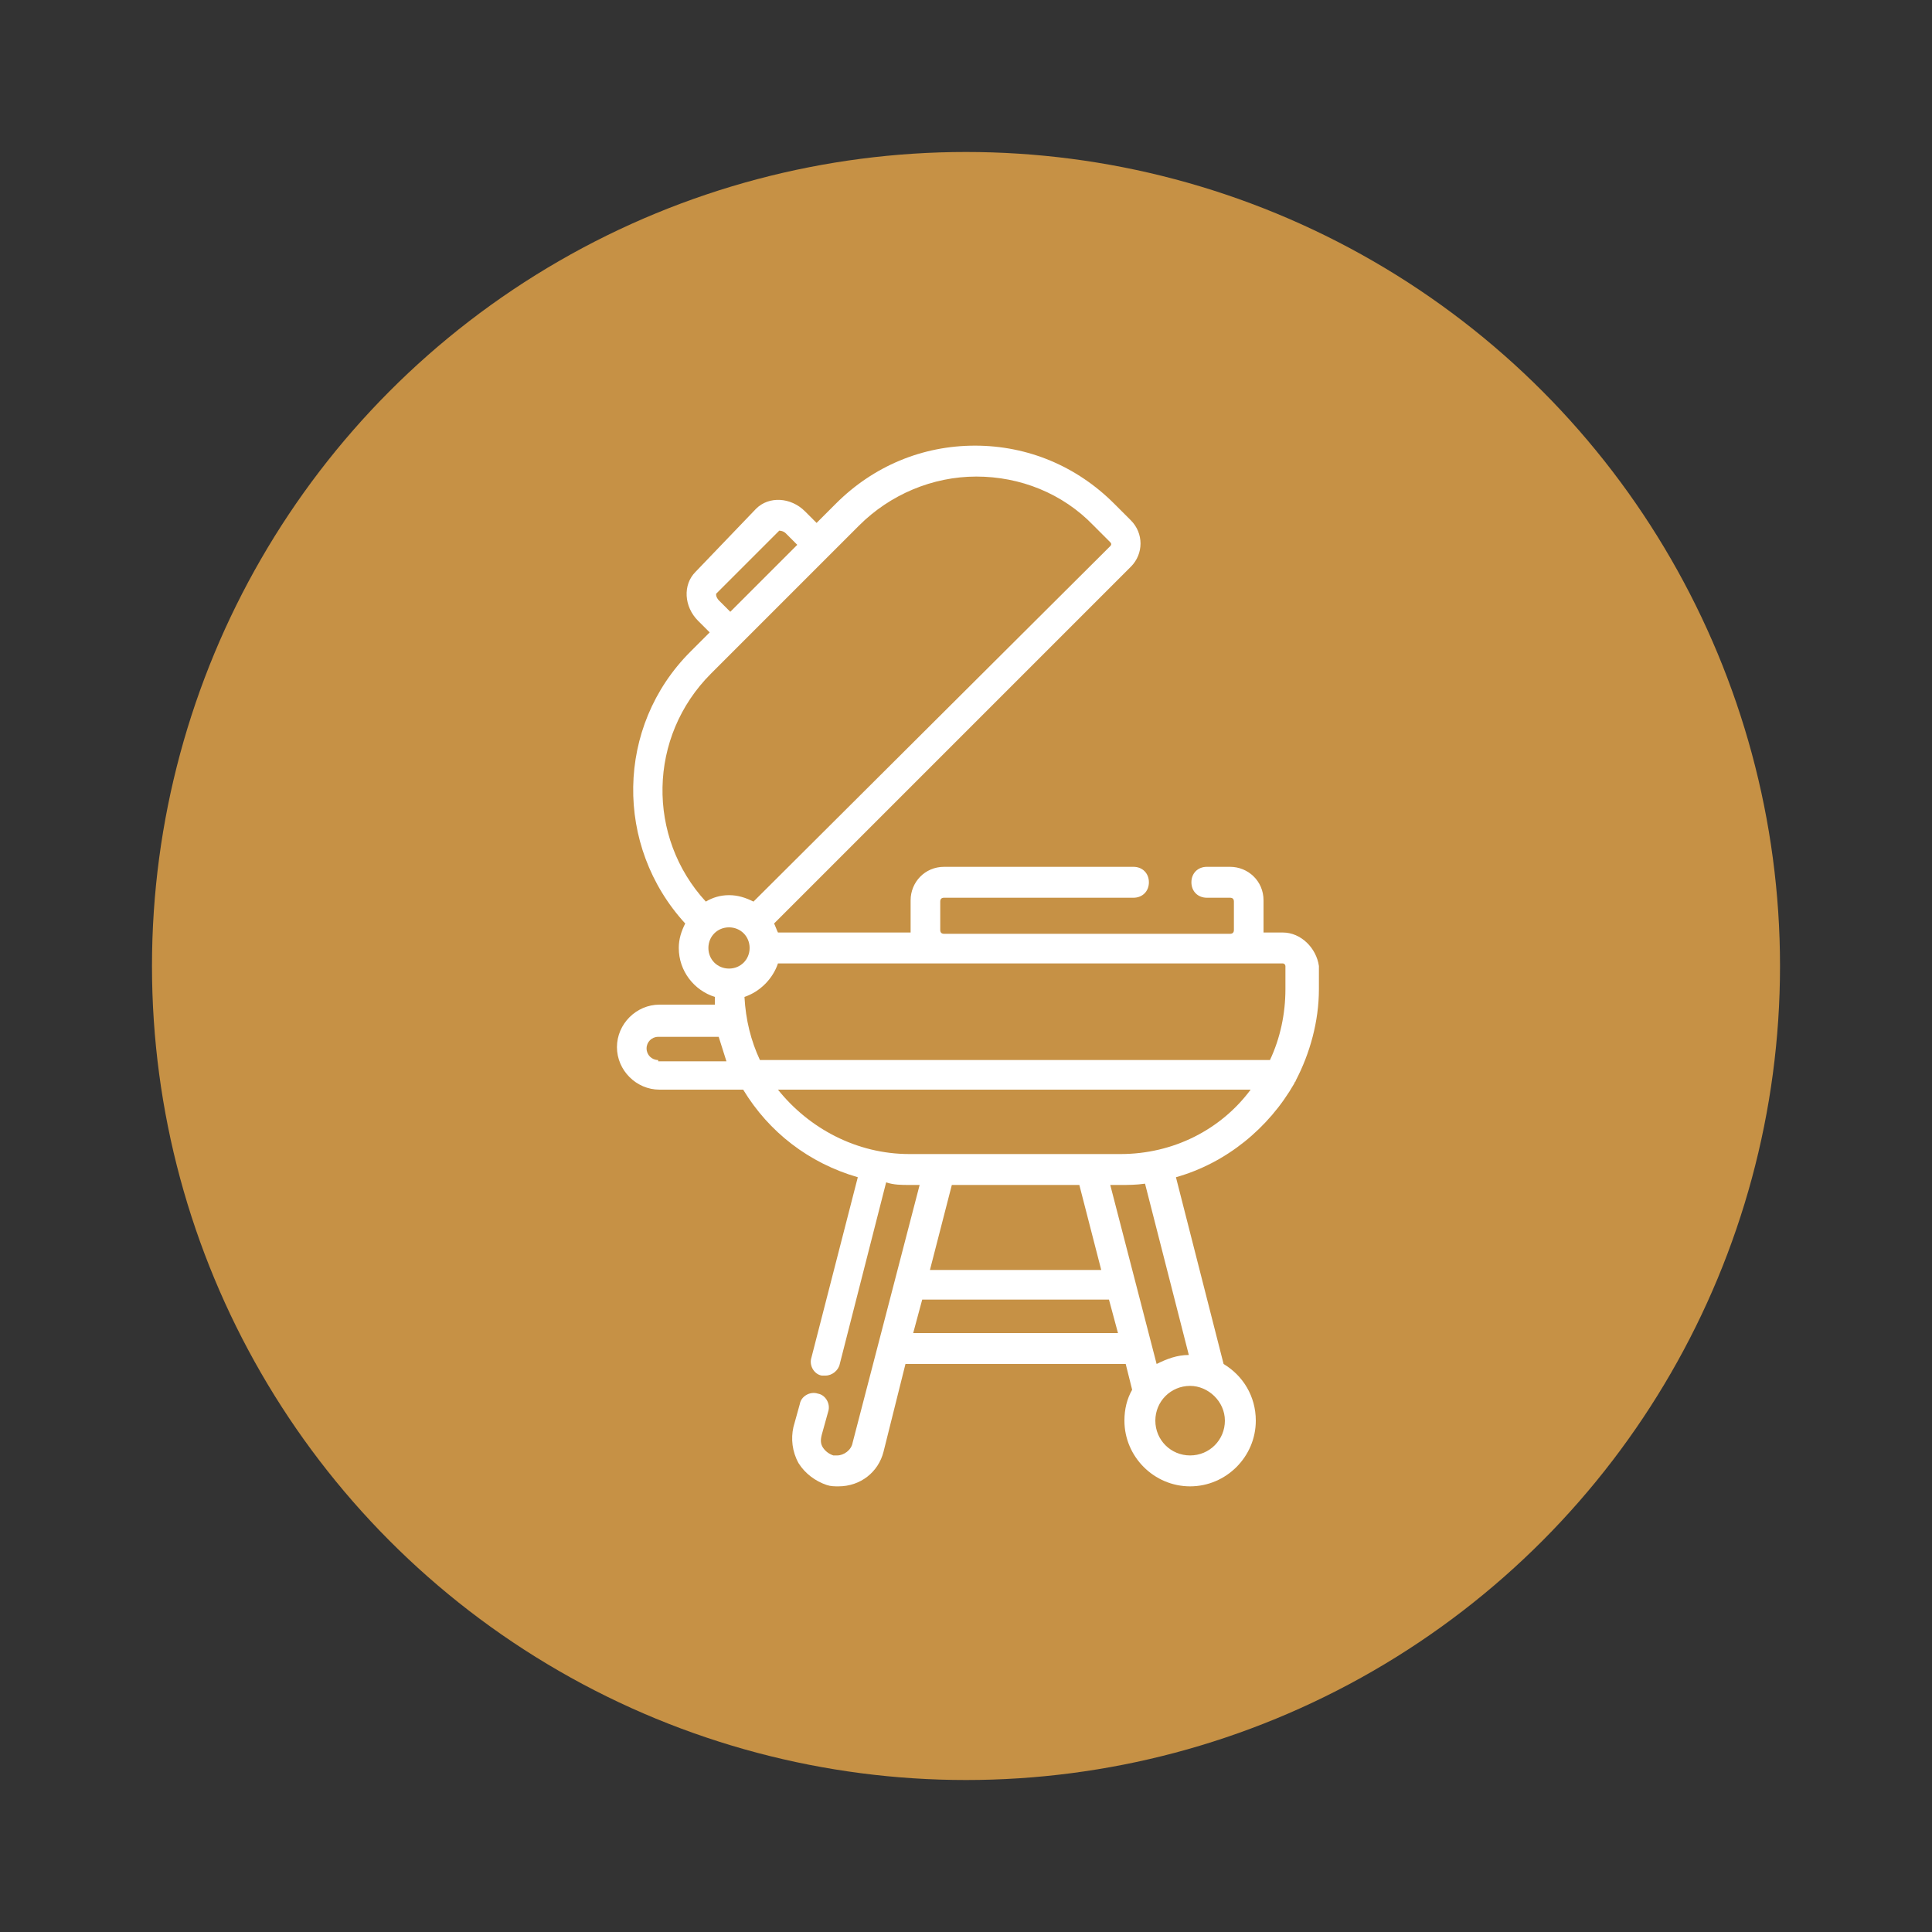
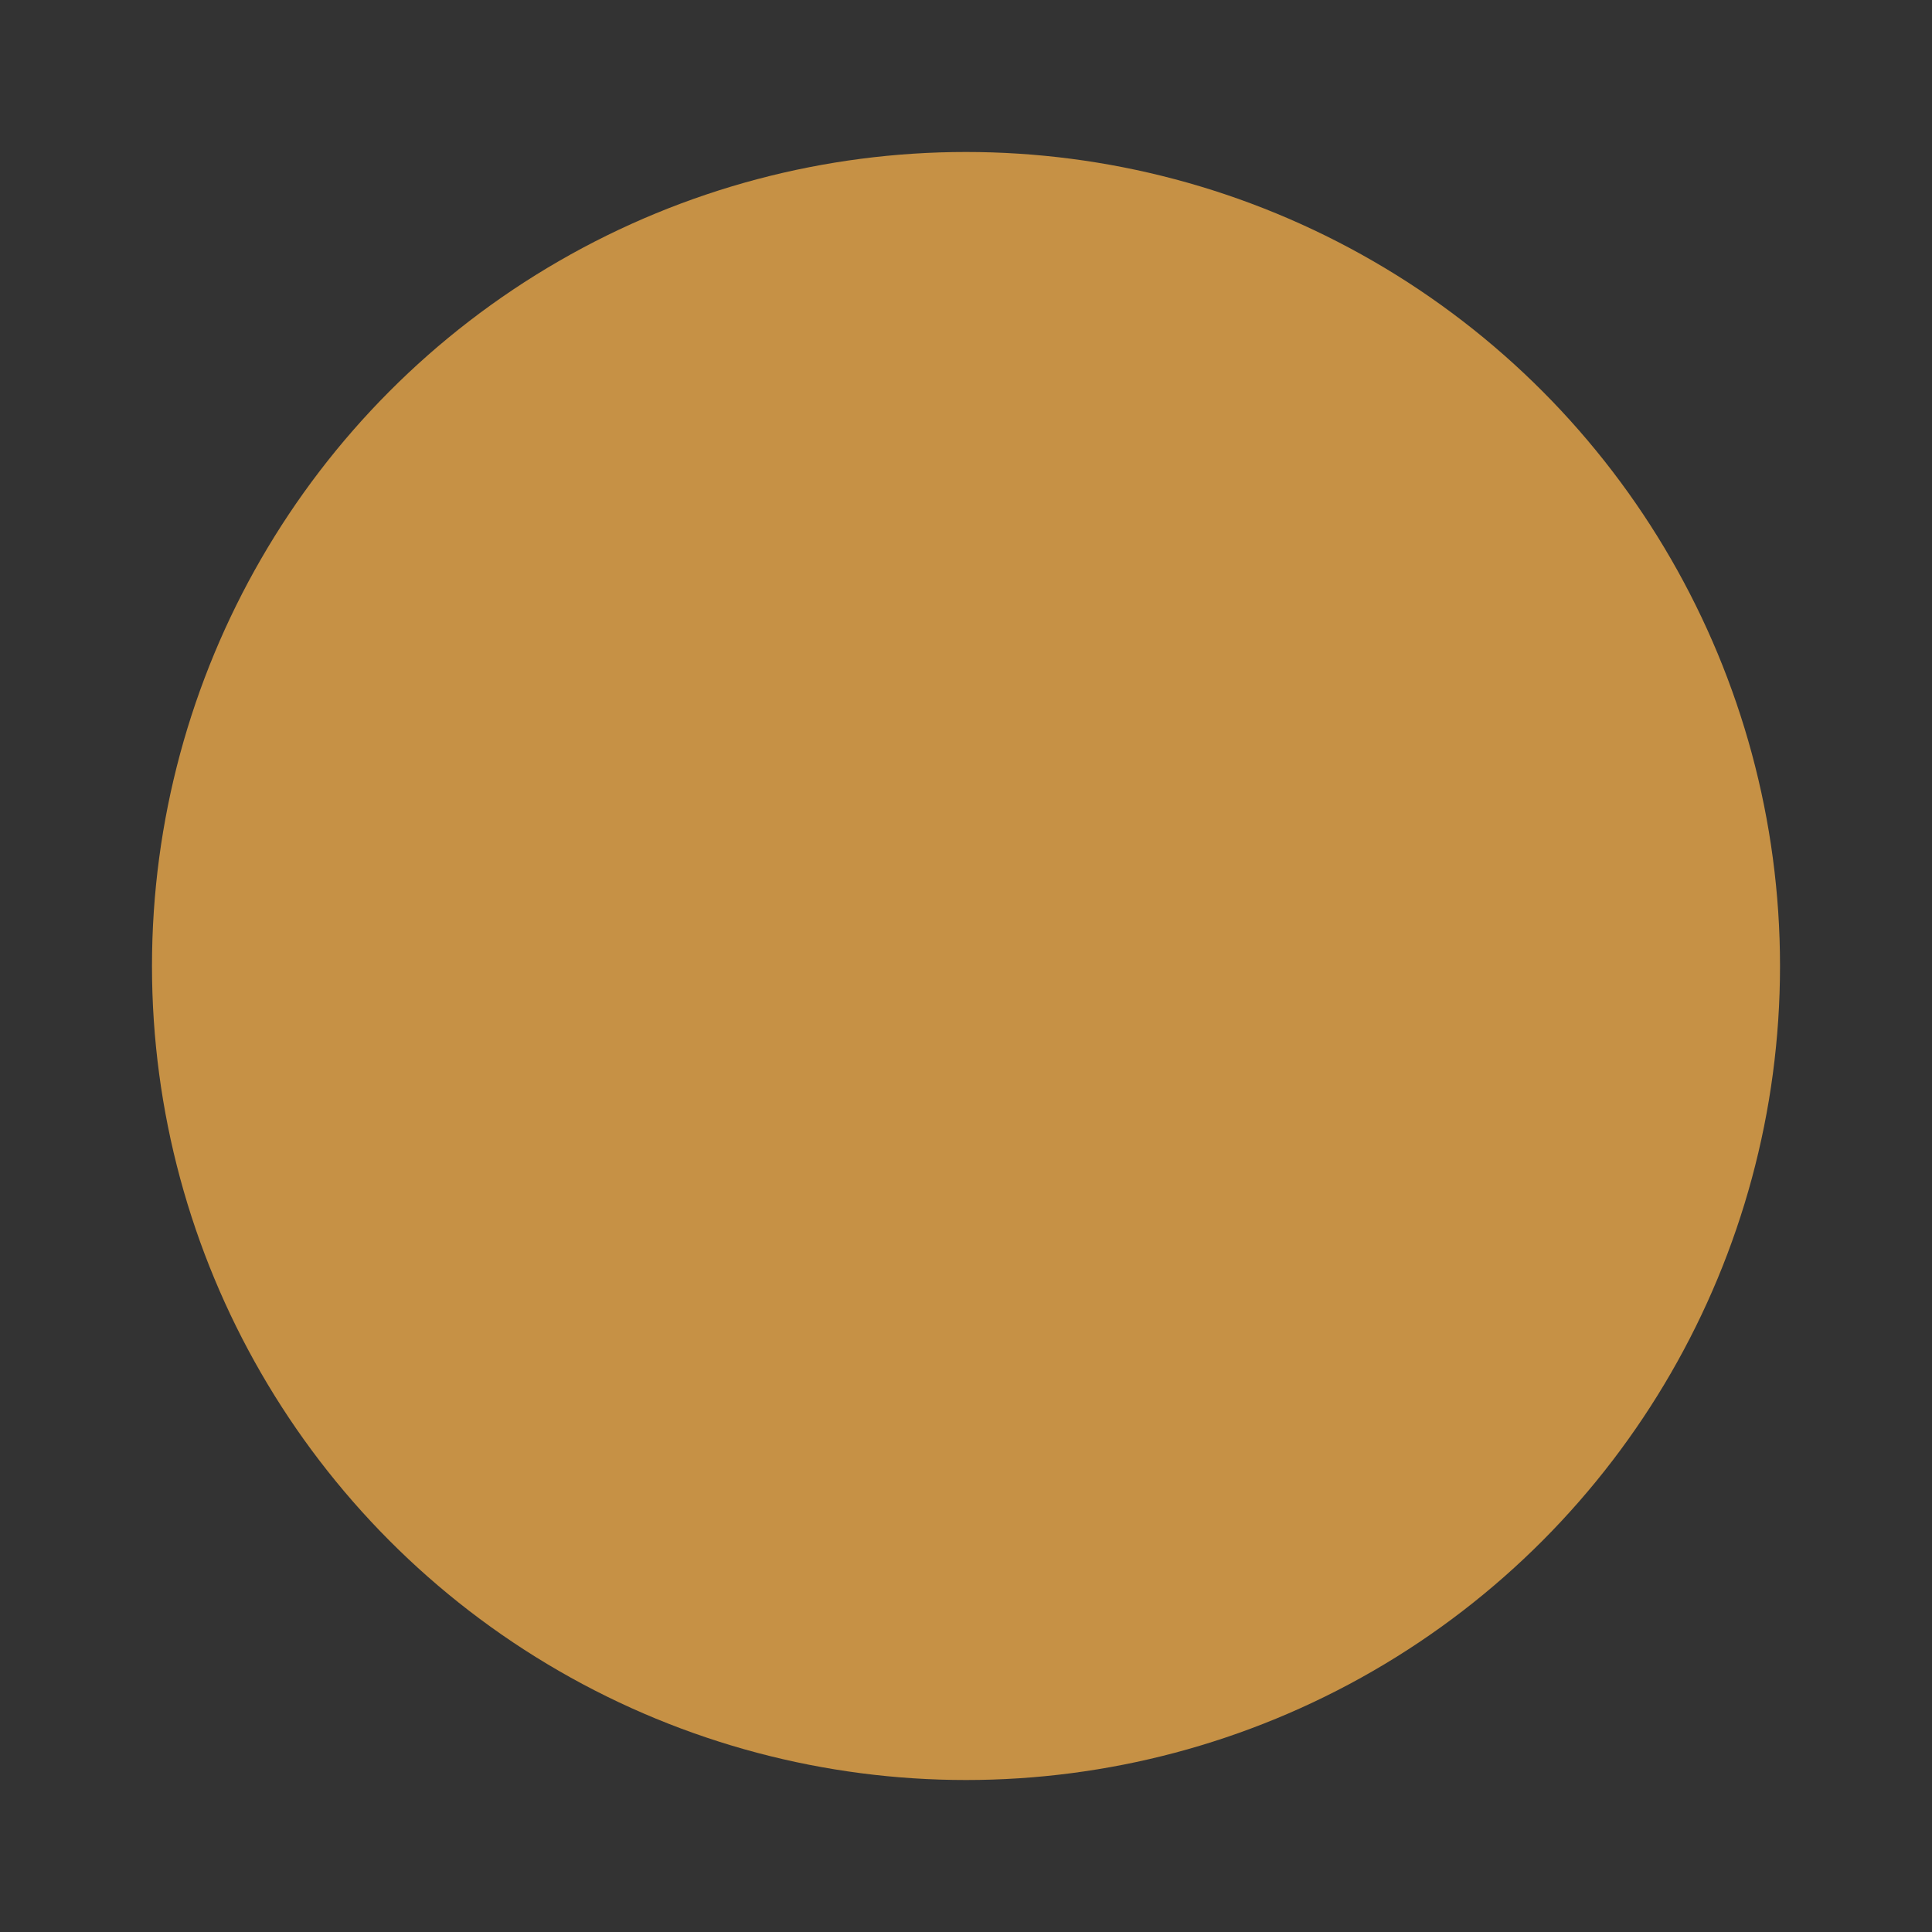
<svg xmlns="http://www.w3.org/2000/svg" version="1.1" id="Ebene_1" x="0px" y="0px" viewBox="0 0 150 150" style="enable-background:new 0 0 150 150;" xml:space="preserve">
  <rect x="0" y="0" width="150" height="150" fill="#333333" stroke="none" />
  <style type="text/css">
	.st0{fill:#C69145;}
	.st1{fill:#FFFFFF;}
	.st2{fill:#C69145;stroke:#FFFFFF;stroke-width:2;stroke-miterlimit:10;}
	.st3{clip-path:url(#SVGID_2_);}
	.st4{fill:none;stroke:#FFFFFF;stroke-width:2;stroke-linecap:round;stroke-linejoin:round;stroke-miterlimit:13.333;}
</style>
  <circle class="st0" cx="75" cy="75" r="63.2" />
  <g>
    <g>
-       <path class="st1" d="M99.6,72.4h-1.5c0-0.1,0-0.2,0-0.3v-2.2c0-1.5-1.2-2.6-2.6-2.6h-1.8c-0.7,0-1.2,0.5-1.2,1.2s0.5,1.2,1.2,1.2    h1.8c0.2,0,0.3,0.1,0.3,0.3v2.2c0,0.2-0.1,0.3-0.3,0.3H73.3c-0.2,0-0.3-0.1-0.3-0.3v-2.2c0-0.2,0.1-0.3,0.3-0.3H88    c0.7,0,1.2-0.5,1.2-1.2s-0.5-1.2-1.2-1.2H73.3c-1.5,0-2.6,1.2-2.6,2.6v2.2c0,0.1,0,0.2,0,0.3H60.4c-0.1-0.2-0.2-0.5-0.3-0.7    L87.8,44c1-1,1-2.6,0-3.6l-1.3-1.3c-2.9-2.9-6.7-4.5-10.8-4.5c-4.1,0-7.9,1.6-10.8,4.5l-1.5,1.5l-0.9-0.9    c-1.1-1.1-2.8-1.2-3.8-0.2L54,44.4c-1,1-0.9,2.7,0.2,3.8l0.9,0.9l-1.5,1.5c-5.8,5.8-5.9,15.1-0.4,21.1c-0.3,0.6-0.5,1.2-0.5,1.9    c0,1.8,1.2,3.3,2.8,3.8c0,0.2,0,0.4,0,0.6h-4.3c-1.8,0-3.3,1.5-3.3,3.3c0,1.8,1.5,3.3,3.3,3.3h6.5c2,3.3,5.1,5.7,8.9,6.8l-3.6,14    c-0.2,0.6,0.2,1.3,0.8,1.4c0.1,0,0.2,0,0.3,0c0.5,0,1-0.4,1.1-0.9l3.6-14.1C69.4,92,70,92,70.6,92h0.8l-5.2,20    c-0.1,0.6-0.7,1-1.2,1c-0.1,0-0.2,0-0.3,0c-0.3-0.1-0.6-0.3-0.8-0.6c-0.2-0.3-0.2-0.6-0.1-1l0.5-1.8c0.2-0.6-0.2-1.3-0.8-1.4    c-0.6-0.2-1.3,0.2-1.4,0.8l-0.5,1.8c-0.2,0.9-0.1,1.9,0.4,2.8c0.5,0.8,1.3,1.4,2.2,1.7c0.3,0.1,0.6,0.1,0.9,0.1    c1.7,0,3.1-1.1,3.5-2.7l1.7-6.8h17.1l0.5,2c-0.4,0.7-0.6,1.5-0.6,2.4c0,2.8,2.3,5.1,5.1,5.1c2.8,0,5.1-2.3,5.1-5.1    c0-1.9-1-3.5-2.5-4.4l-3.7-14.5c3.9-1.1,7.2-3.8,9.2-7.3c0-0.1,0.1-0.1,0.1-0.2c1.1-2.1,1.8-4.6,1.8-7.1V75    C102.2,73.6,101,72.4,99.6,72.4z M55.6,46.1l4.9-4.9c0,0,0.3,0,0.5,0.2l0.9,0.9l-5.2,5.2l-0.9-0.9c-0.1-0.1-0.2-0.3-0.2-0.4    C55.6,46.2,55.6,46.1,55.6,46.1z M55.2,52.3l11.5-11.5c2.4-2.4,5.7-3.8,9.1-3.8s6.7,1.3,9.1,3.8l1.3,1.3c0.1,0.1,0.1,0.2,0,0.3    L58.5,70c-0.6-0.3-1.2-0.5-1.9-0.5c-0.7,0-1.3,0.2-1.8,0.5C50.2,65,50.3,57.2,55.2,52.3z M51.1,82.3c-0.5,0-0.9-0.4-0.9-0.9    s0.4-0.9,0.9-0.9h4.7c0.2,0.6,0.4,1.3,0.6,1.9H51.1z M56.6,75.2c-0.9,0-1.6-0.7-1.6-1.6c0-0.9,0.7-1.6,1.6-1.6    c0.9,0,1.6,0.7,1.6,1.6C58.2,74.5,57.5,75.2,56.6,75.2z M70.9,103.5l0.7-2.6h14.5l0.7,2.6H70.9z M72.2,98.6l1.7-6.6h9.9l1.7,6.6    H72.2z M95.1,110.3c0,1.5-1.2,2.7-2.7,2.7c-1.5,0-2.7-1.2-2.7-2.7c0-1.5,1.2-2.7,2.7-2.7C93.8,107.6,95.1,108.8,95.1,110.3z     M92.3,105.2c-0.9,0-1.7,0.3-2.5,0.7L86.2,92H87c0.6,0,1.2,0,1.9-0.1L92.3,105.2z M87,89.6H70.6c-4.1,0-7.8-2-10.2-5h36.7    C94.8,87.7,91.1,89.6,87,89.6z M98.6,82.3H59c-0.7-1.5-1.1-3.1-1.2-4.9C59,77,60,76,60.4,74.8h39.2c0.1,0,0.2,0.1,0.2,0.2v1.8h0    C99.8,78.7,99.4,80.6,98.6,82.3z" />
-     </g>
+       </g>
  </g>
</svg>